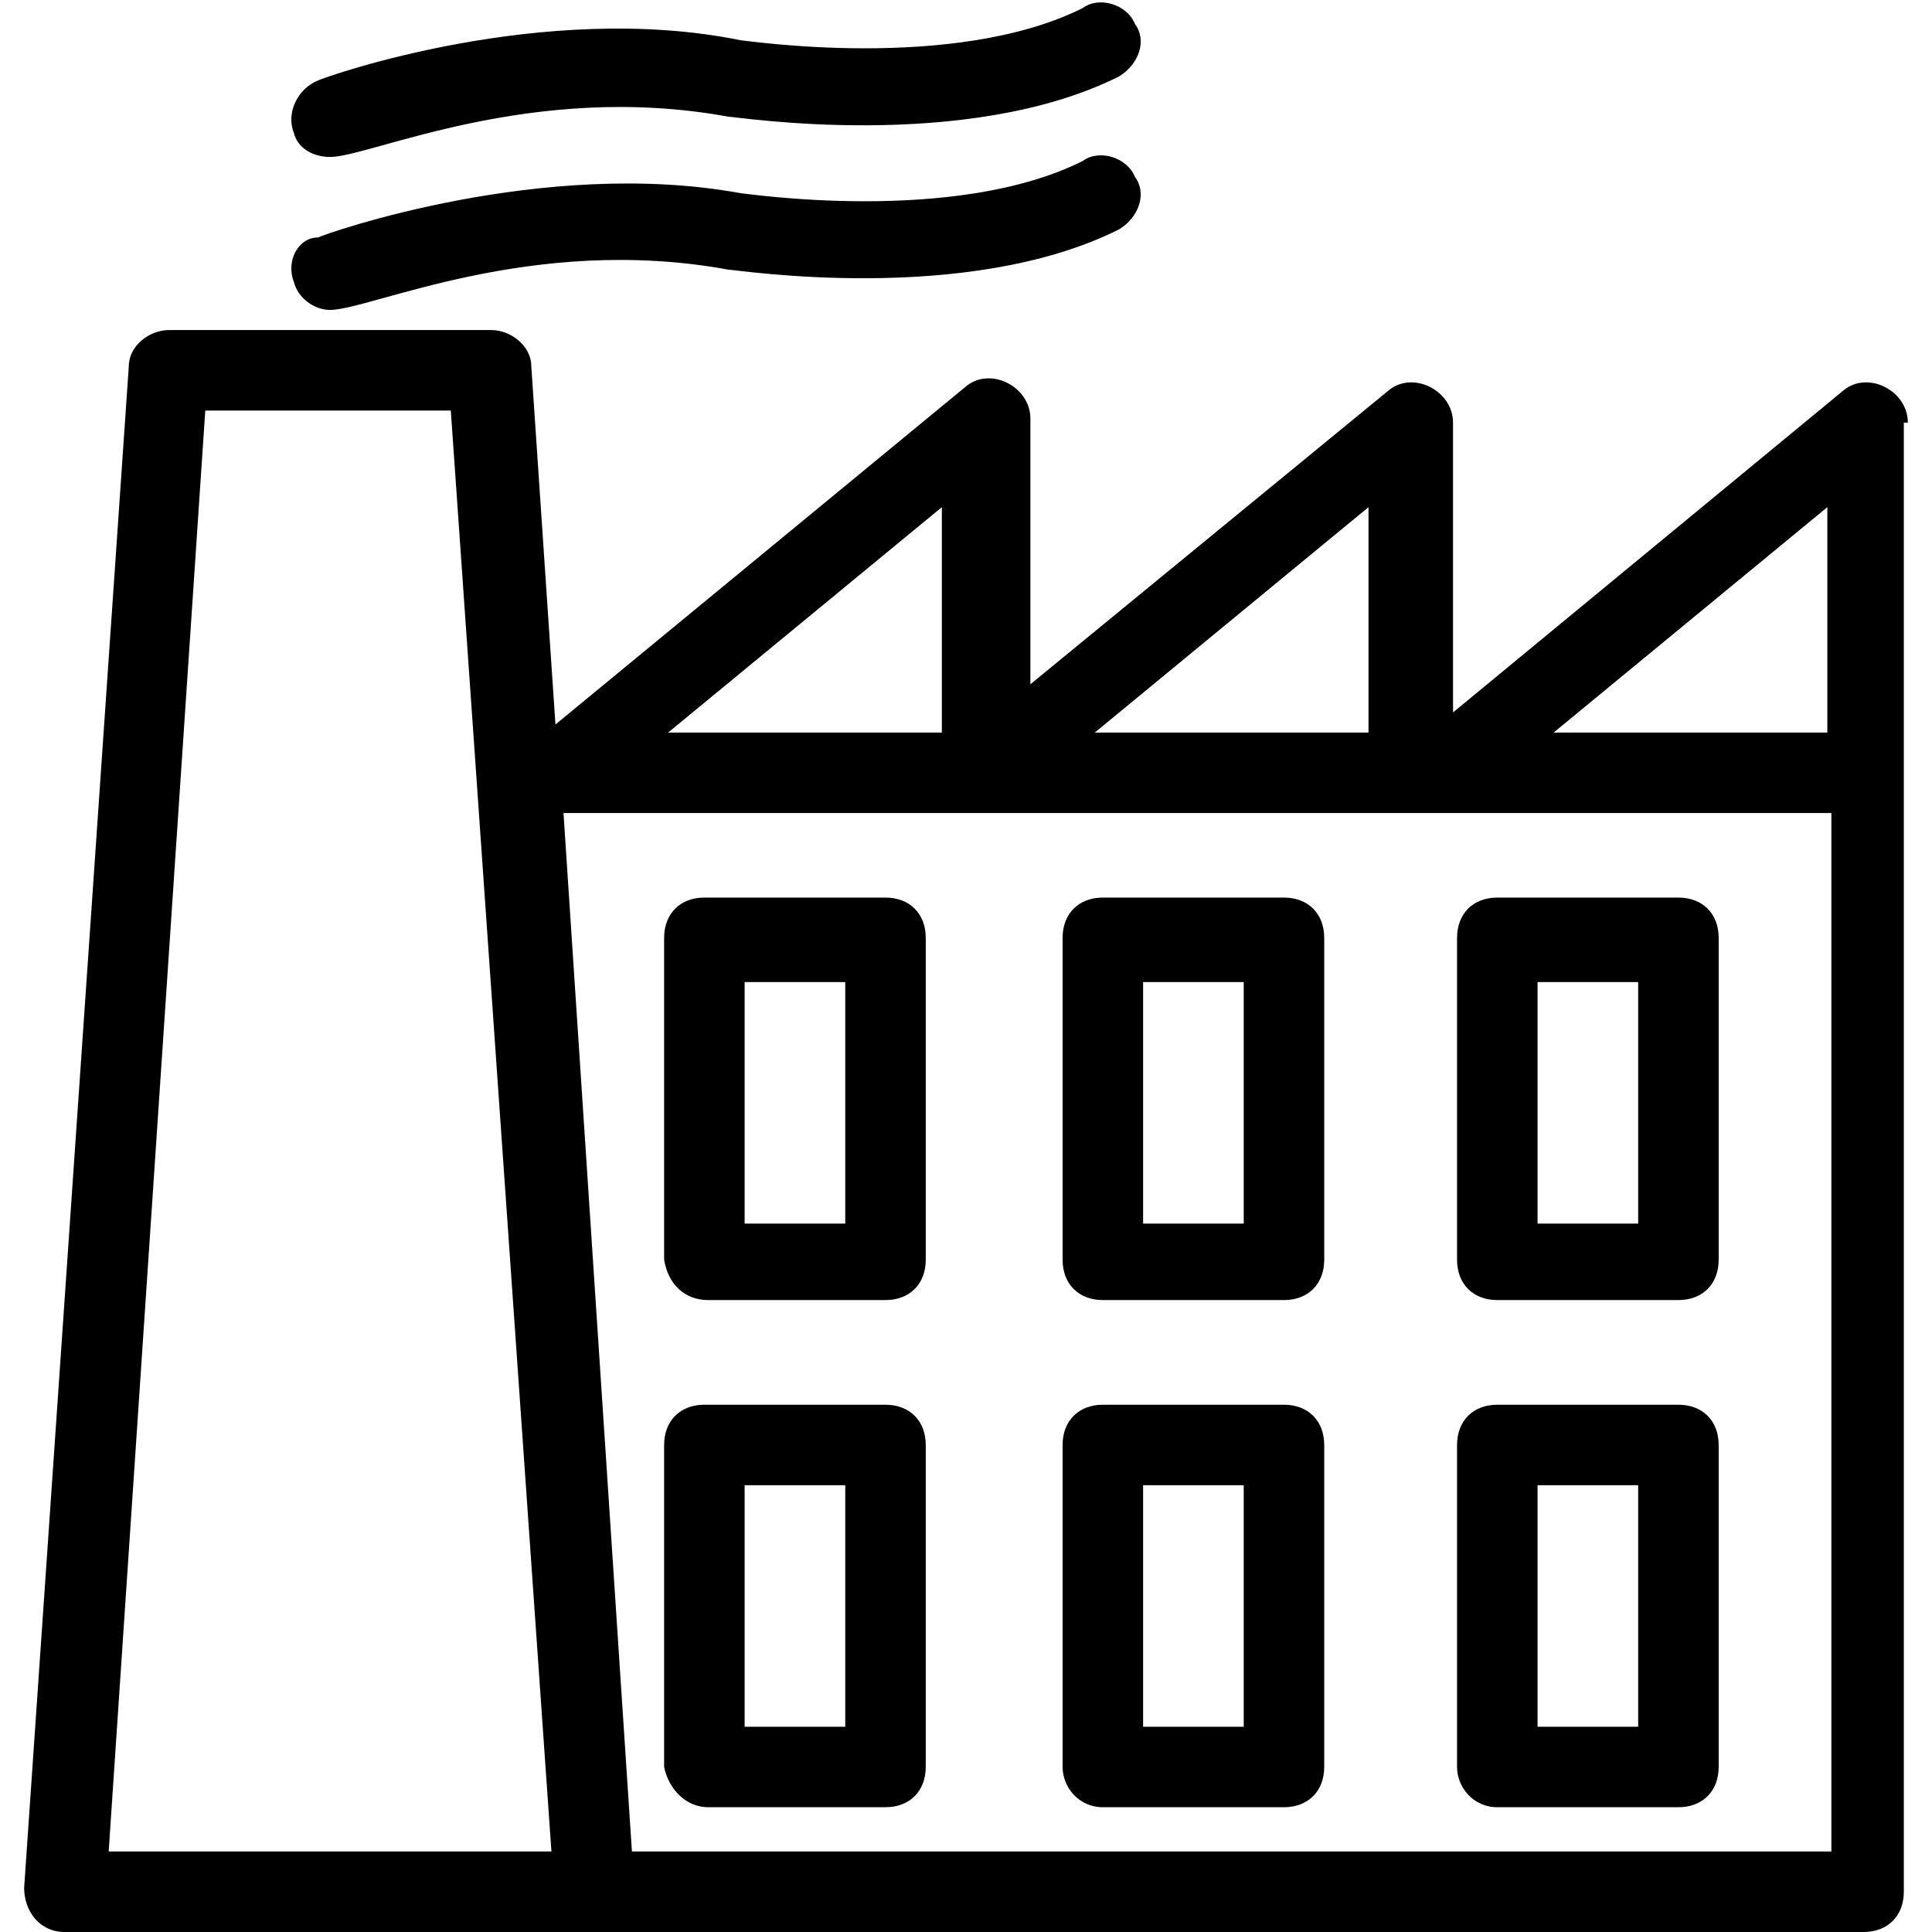
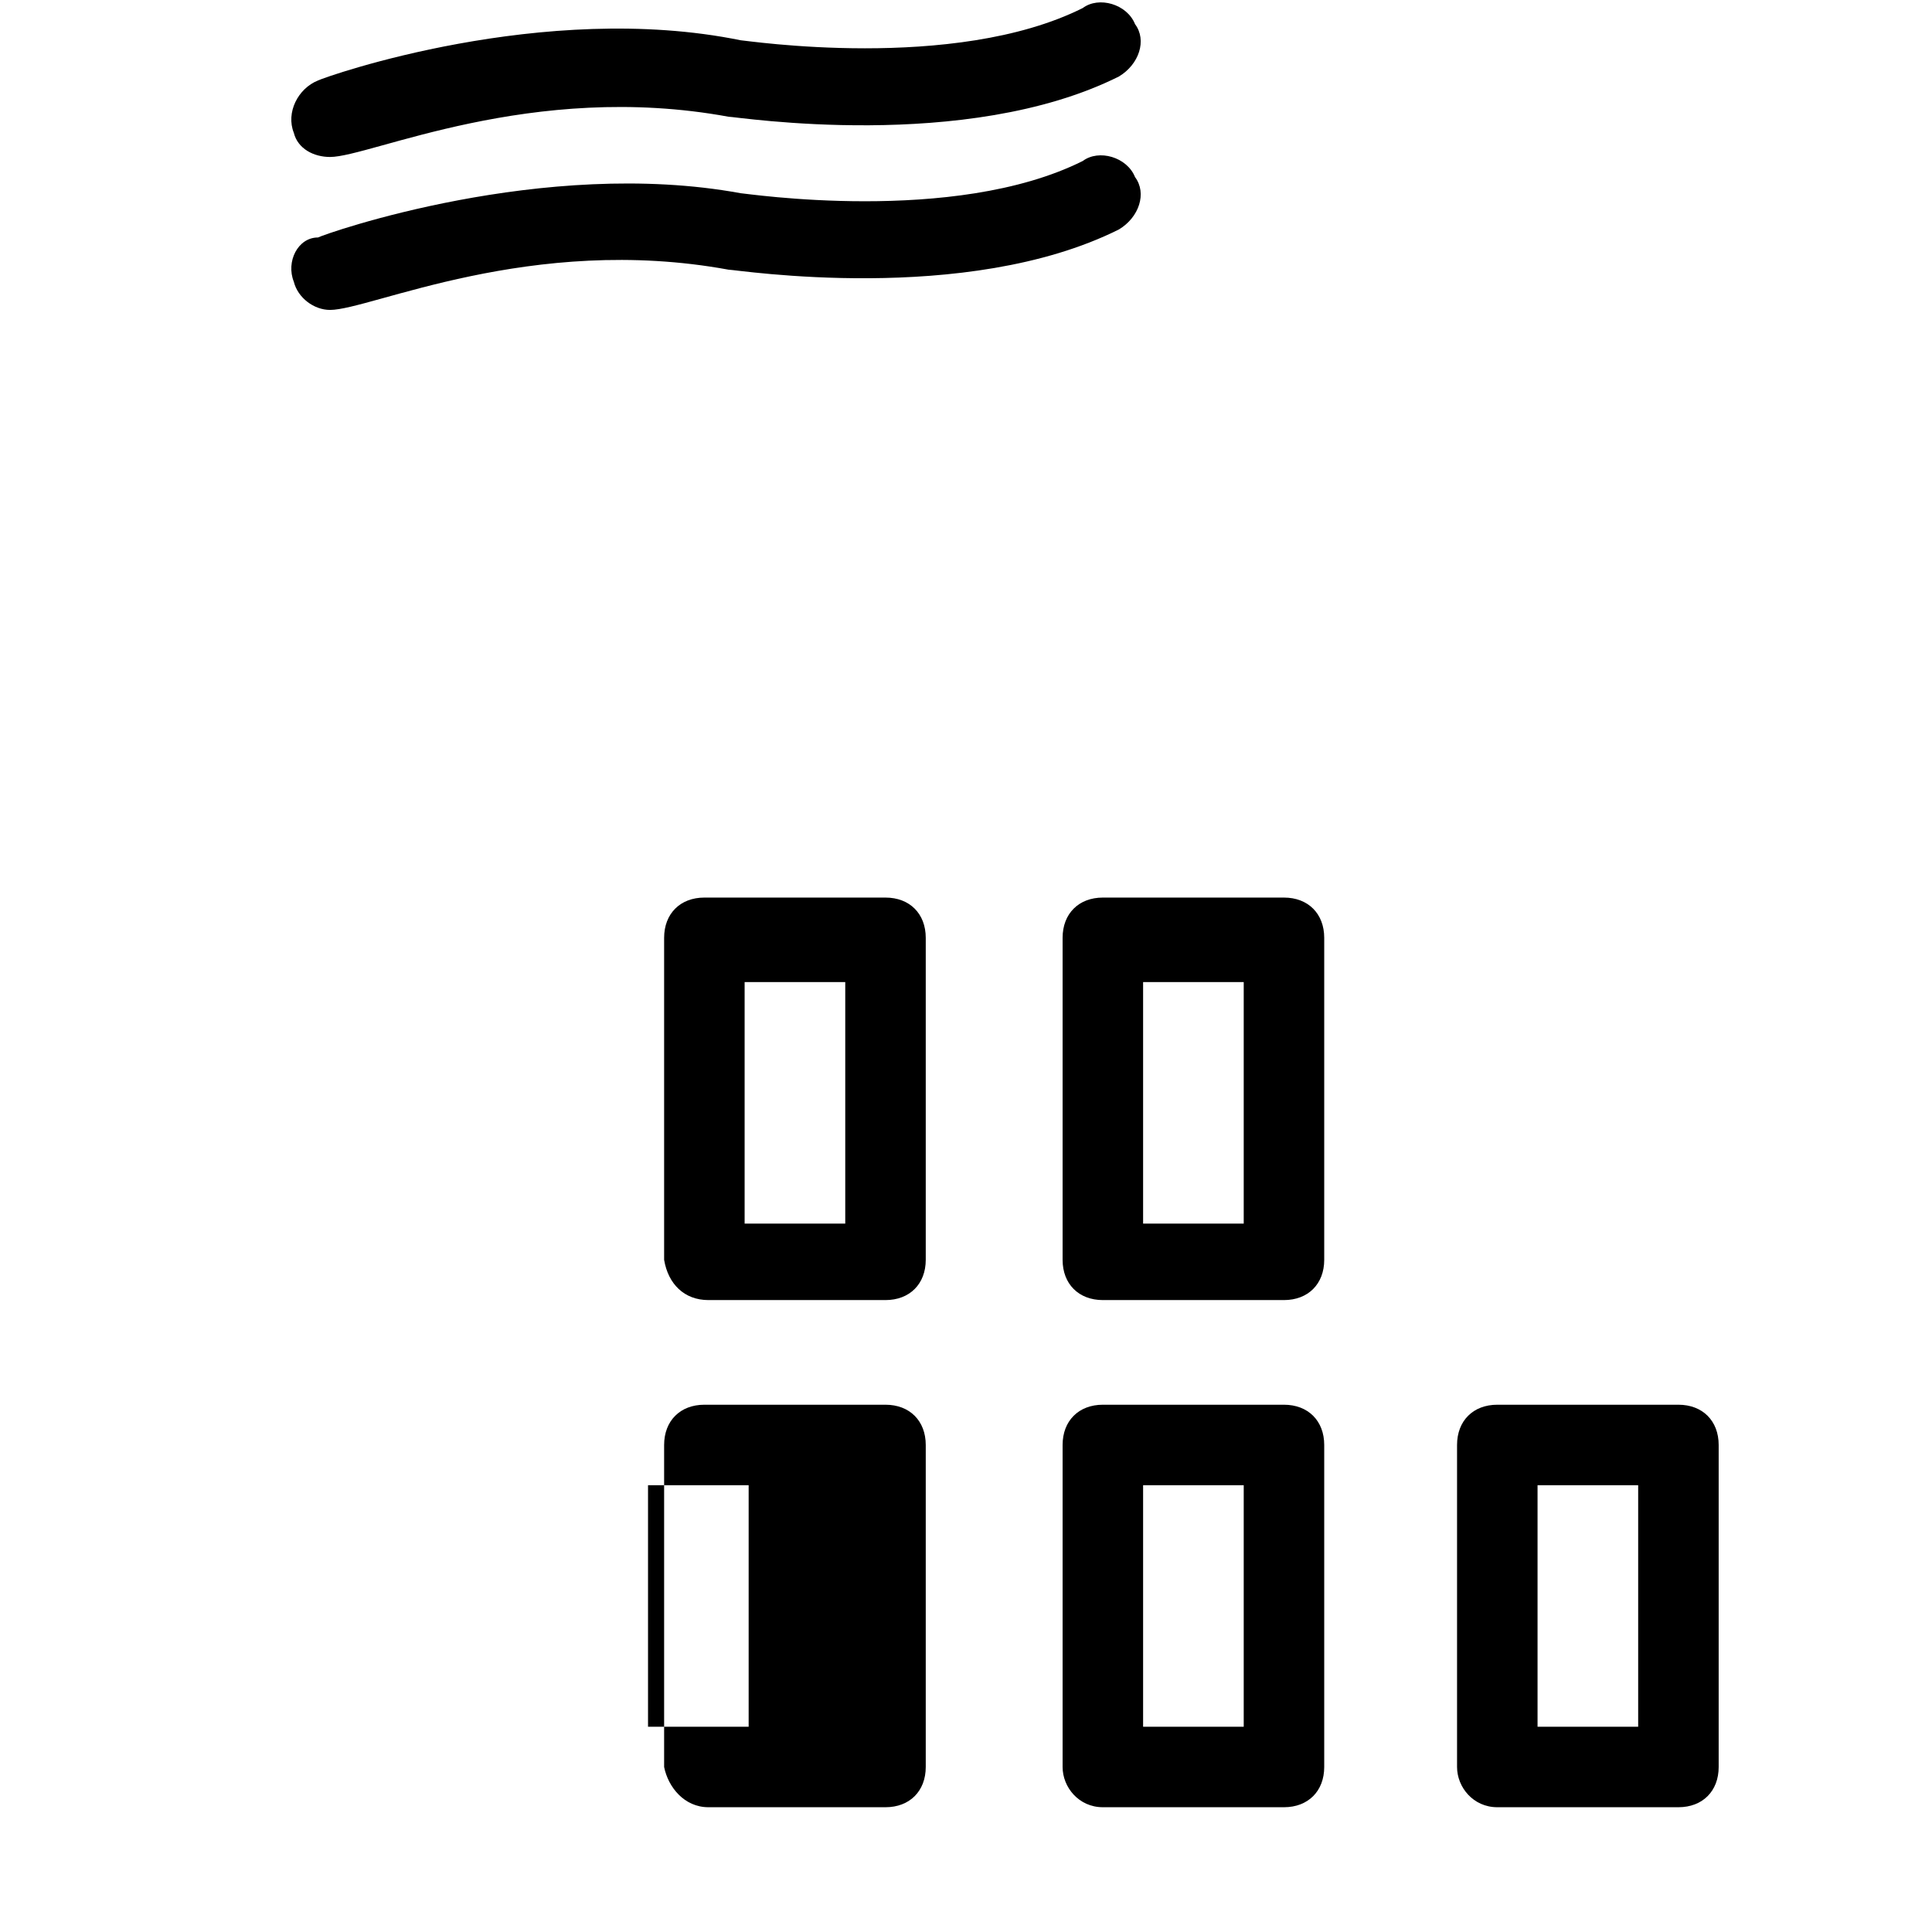
<svg xmlns="http://www.w3.org/2000/svg" version="1.1" x="0px" y="0px" viewBox="0 0 48 48" style="enable-background:new 0 0 48 48;" xml:space="preserve">
  <g>
-     <path d="M47.4,10.5c0-0.8-1-1.3-1.6-0.8l-9.7,8v-7.2c0-0.8-1-1.3-1.6-0.8l-8.9,7.3v-6.6c0-0.8-1-1.3-1.6-0.8L13.8,18l-0.6-8.9   c0-0.5-0.5-0.9-1-0.9h-8c-0.5,0-1,0.4-1,0.9L0.6,46.9c0,0.6,0.4,1.1,1,1.1c16.2,0,28.7,0,44.7,0c0.6,0,1-0.4,1-1V19.2c0,0,0,0,0,0   s0,0,0,0V10.5z M45.4,18.2h-6.8l6.8-5.6V18.2z M34,18.2h-6.8l6.8-5.6V18.2z M23.4,18.2h-6.8l6.8-5.6V18.2z M2.7,46l2.4-35.8h6.1   L13.7,46H2.7z M45.4,46H15.7l-1.7-25.8h31.5V46z" />
-     <path d="M37.2,32.3h4.5c0.6,0,1-0.4,1-1v-8c0-0.6-0.4-1-1-1h-4.5c-0.6,0-1,0.4-1,1v8C36.2,31.9,36.6,32.3,37.2,32.3z M38.2,24.4   h2.5v6h-2.5V24.4z" />
    <path d="M37.2,44.9h4.5c0.6,0,1-0.4,1-1v-8c0-0.6-0.4-1-1-1h-4.5c-0.6,0-1,0.4-1,1v8C36.2,44.4,36.6,44.9,37.2,44.9z M38.2,36.9   h2.5v6h-2.5V36.9z" />
    <path d="M27.4,32.3h4.5c0.6,0,1-0.4,1-1v-8c0-0.6-0.4-1-1-1h-4.5c-0.6,0-1,0.4-1,1v8C26.4,31.9,26.8,32.3,27.4,32.3z M28.4,24.4   h2.5v6h-2.5V24.4z" />
    <path d="M27.4,44.9h4.5c0.6,0,1-0.4,1-1v-8c0-0.6-0.4-1-1-1h-4.5c-0.6,0-1,0.4-1,1v8C26.4,44.4,26.8,44.9,27.4,44.9z M28.4,36.9   h2.5v6h-2.5V36.9z" />
    <path d="M17.6,32.3H22c0.6,0,1-0.4,1-1v-8c0-0.6-0.4-1-1-1h-4.5c-0.6,0-1,0.4-1,1v8C16.6,31.9,17,32.3,17.6,32.3z M18.6,24.4H21v6   h-2.5V24.4z" />
-     <path d="M17.6,44.9H22c0.6,0,1-0.4,1-1v-8c0-0.6-0.4-1-1-1h-4.5c-0.6,0-1,0.4-1,1v8C16.6,44.4,17,44.9,17.6,44.9z M18.6,36.9H21v6   h-2.5V36.9z" />
+     <path d="M17.6,44.9H22c0.6,0,1-0.4,1-1v-8c0-0.6-0.4-1-1-1h-4.5c-0.6,0-1,0.4-1,1v8C16.6,44.4,17,44.9,17.6,44.9z M18.6,36.9v6   h-2.5V36.9z" />
    <path d="M8.2,7.7c1,0,5-1.9,9.9-1c0.2,0,5.9,0.9,9.7-1c0.5-0.3,0.7-0.9,0.4-1.3c-0.2-0.5-0.9-0.7-1.3-0.4c-3.2,1.6-8.4,0.8-8.5,0.8   c-4.9-0.9-10.3,1-10.5,1.1C7.4,5.9,7.1,6.5,7.3,7C7.4,7.4,7.8,7.7,8.2,7.7z" />
    <path d="M8.2,3.9c1,0,5-1.9,9.9-1c0.2,0,5.9,0.9,9.7-1c0.5-0.3,0.7-0.9,0.4-1.3c-0.2-0.5-0.9-0.7-1.3-0.4c-3.2,1.6-8.4,0.8-8.5,0.8   C13.5,0,8.1,1.9,7.9,2C7.4,2.2,7.1,2.8,7.3,3.3C7.4,3.7,7.8,3.9,8.2,3.9z" />
  </g>
</svg>